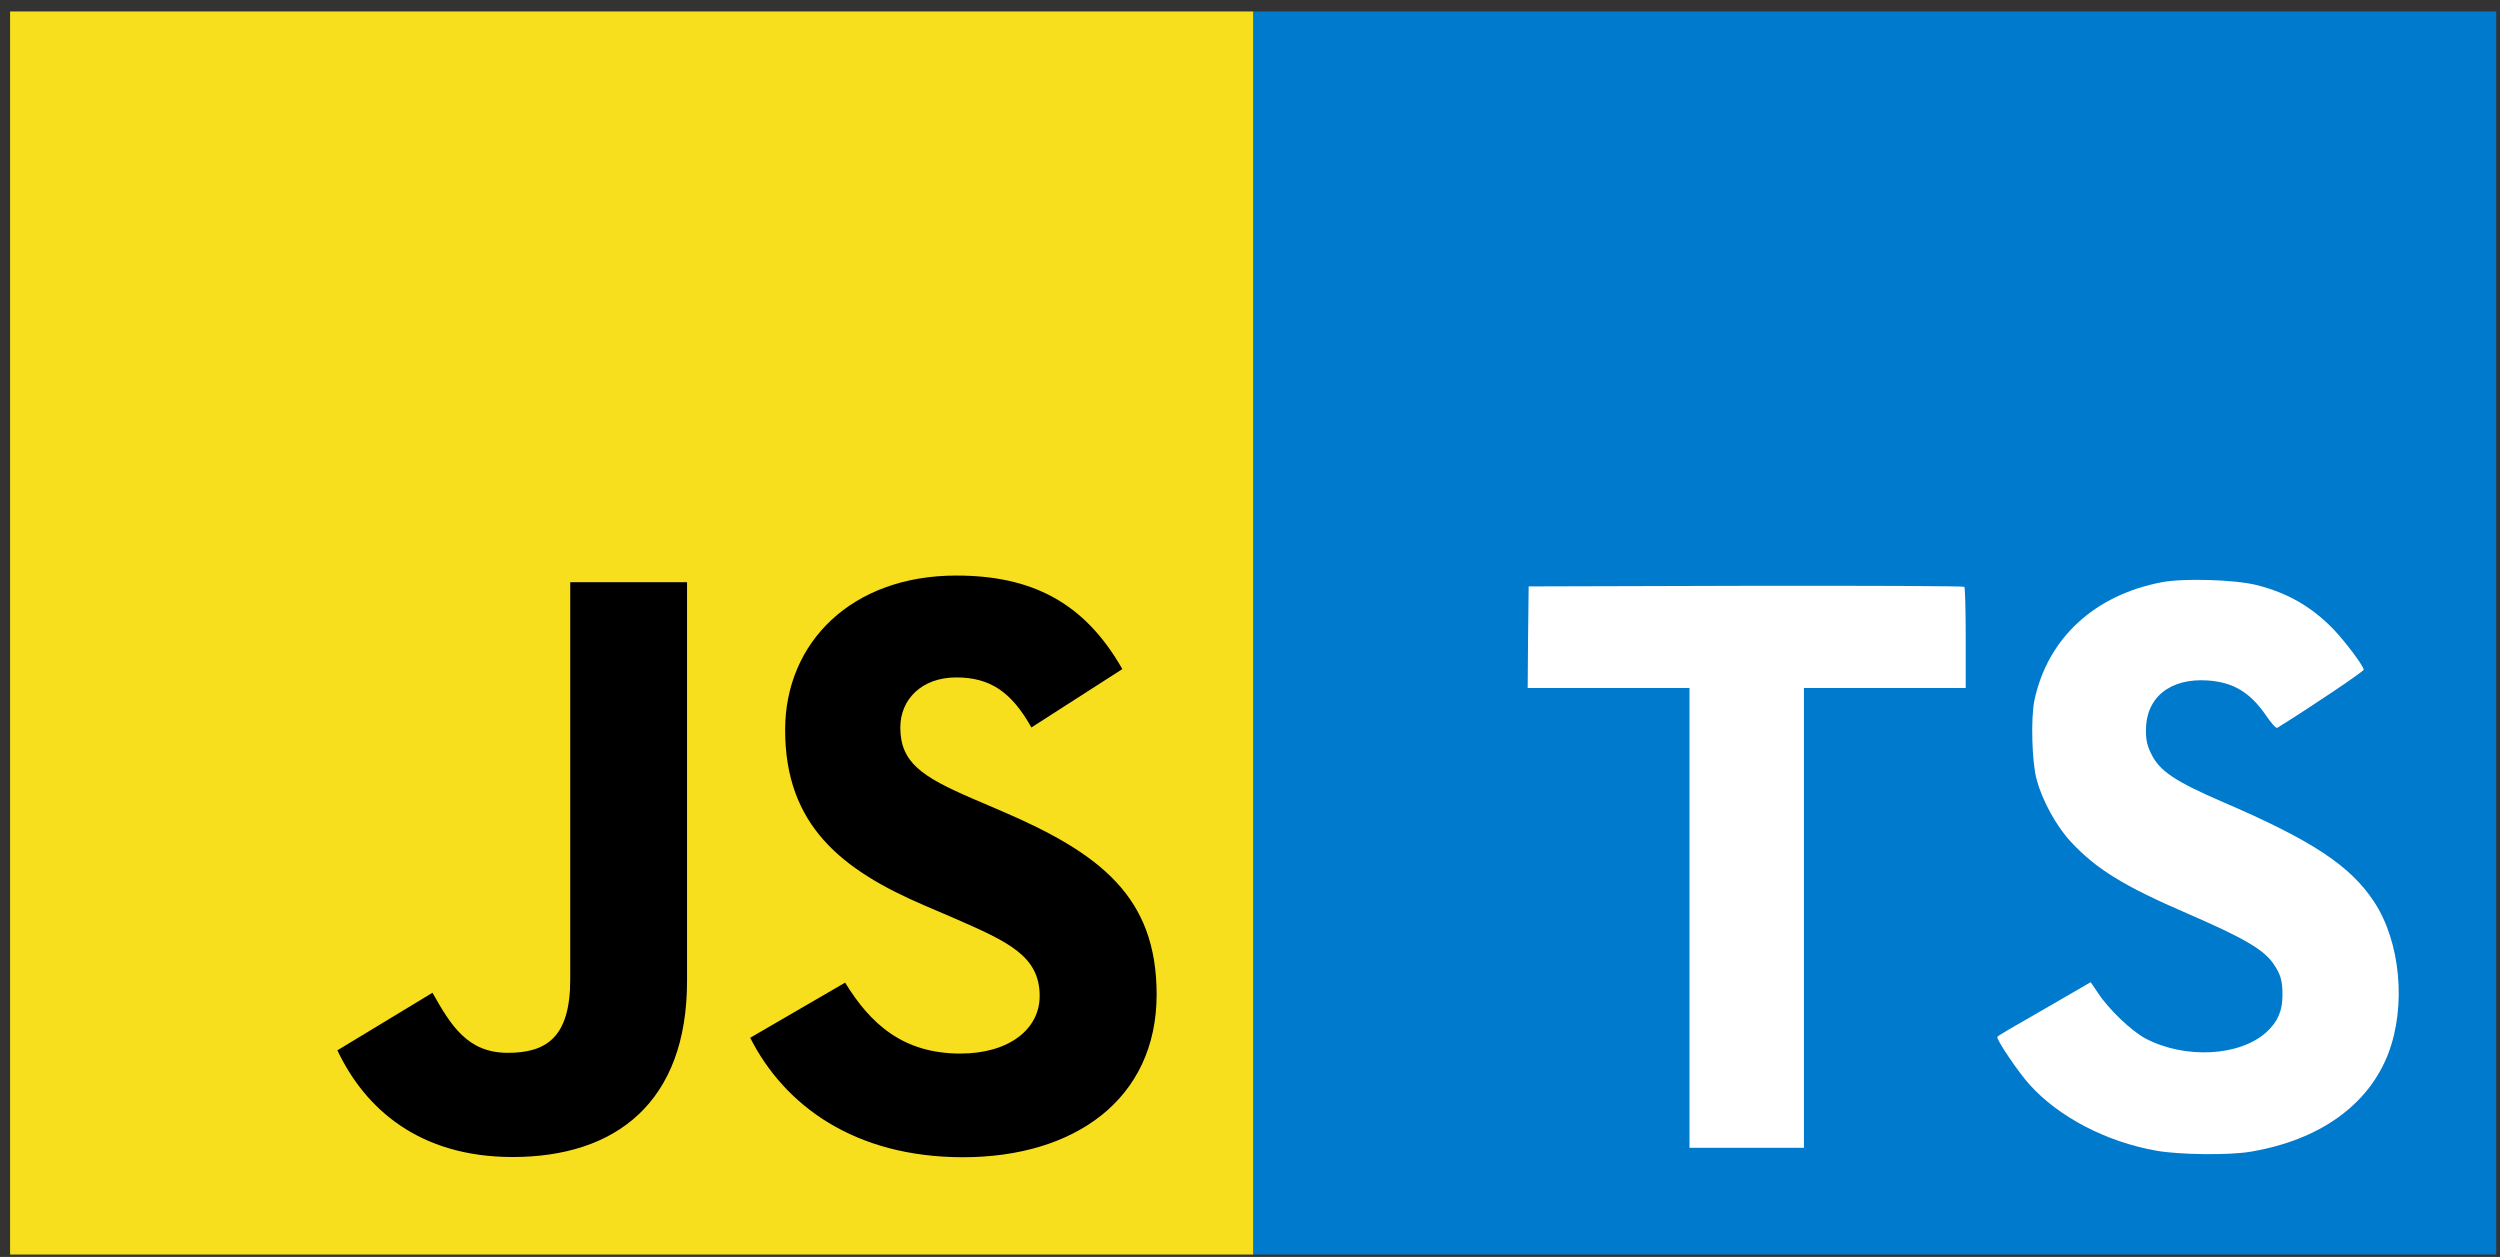
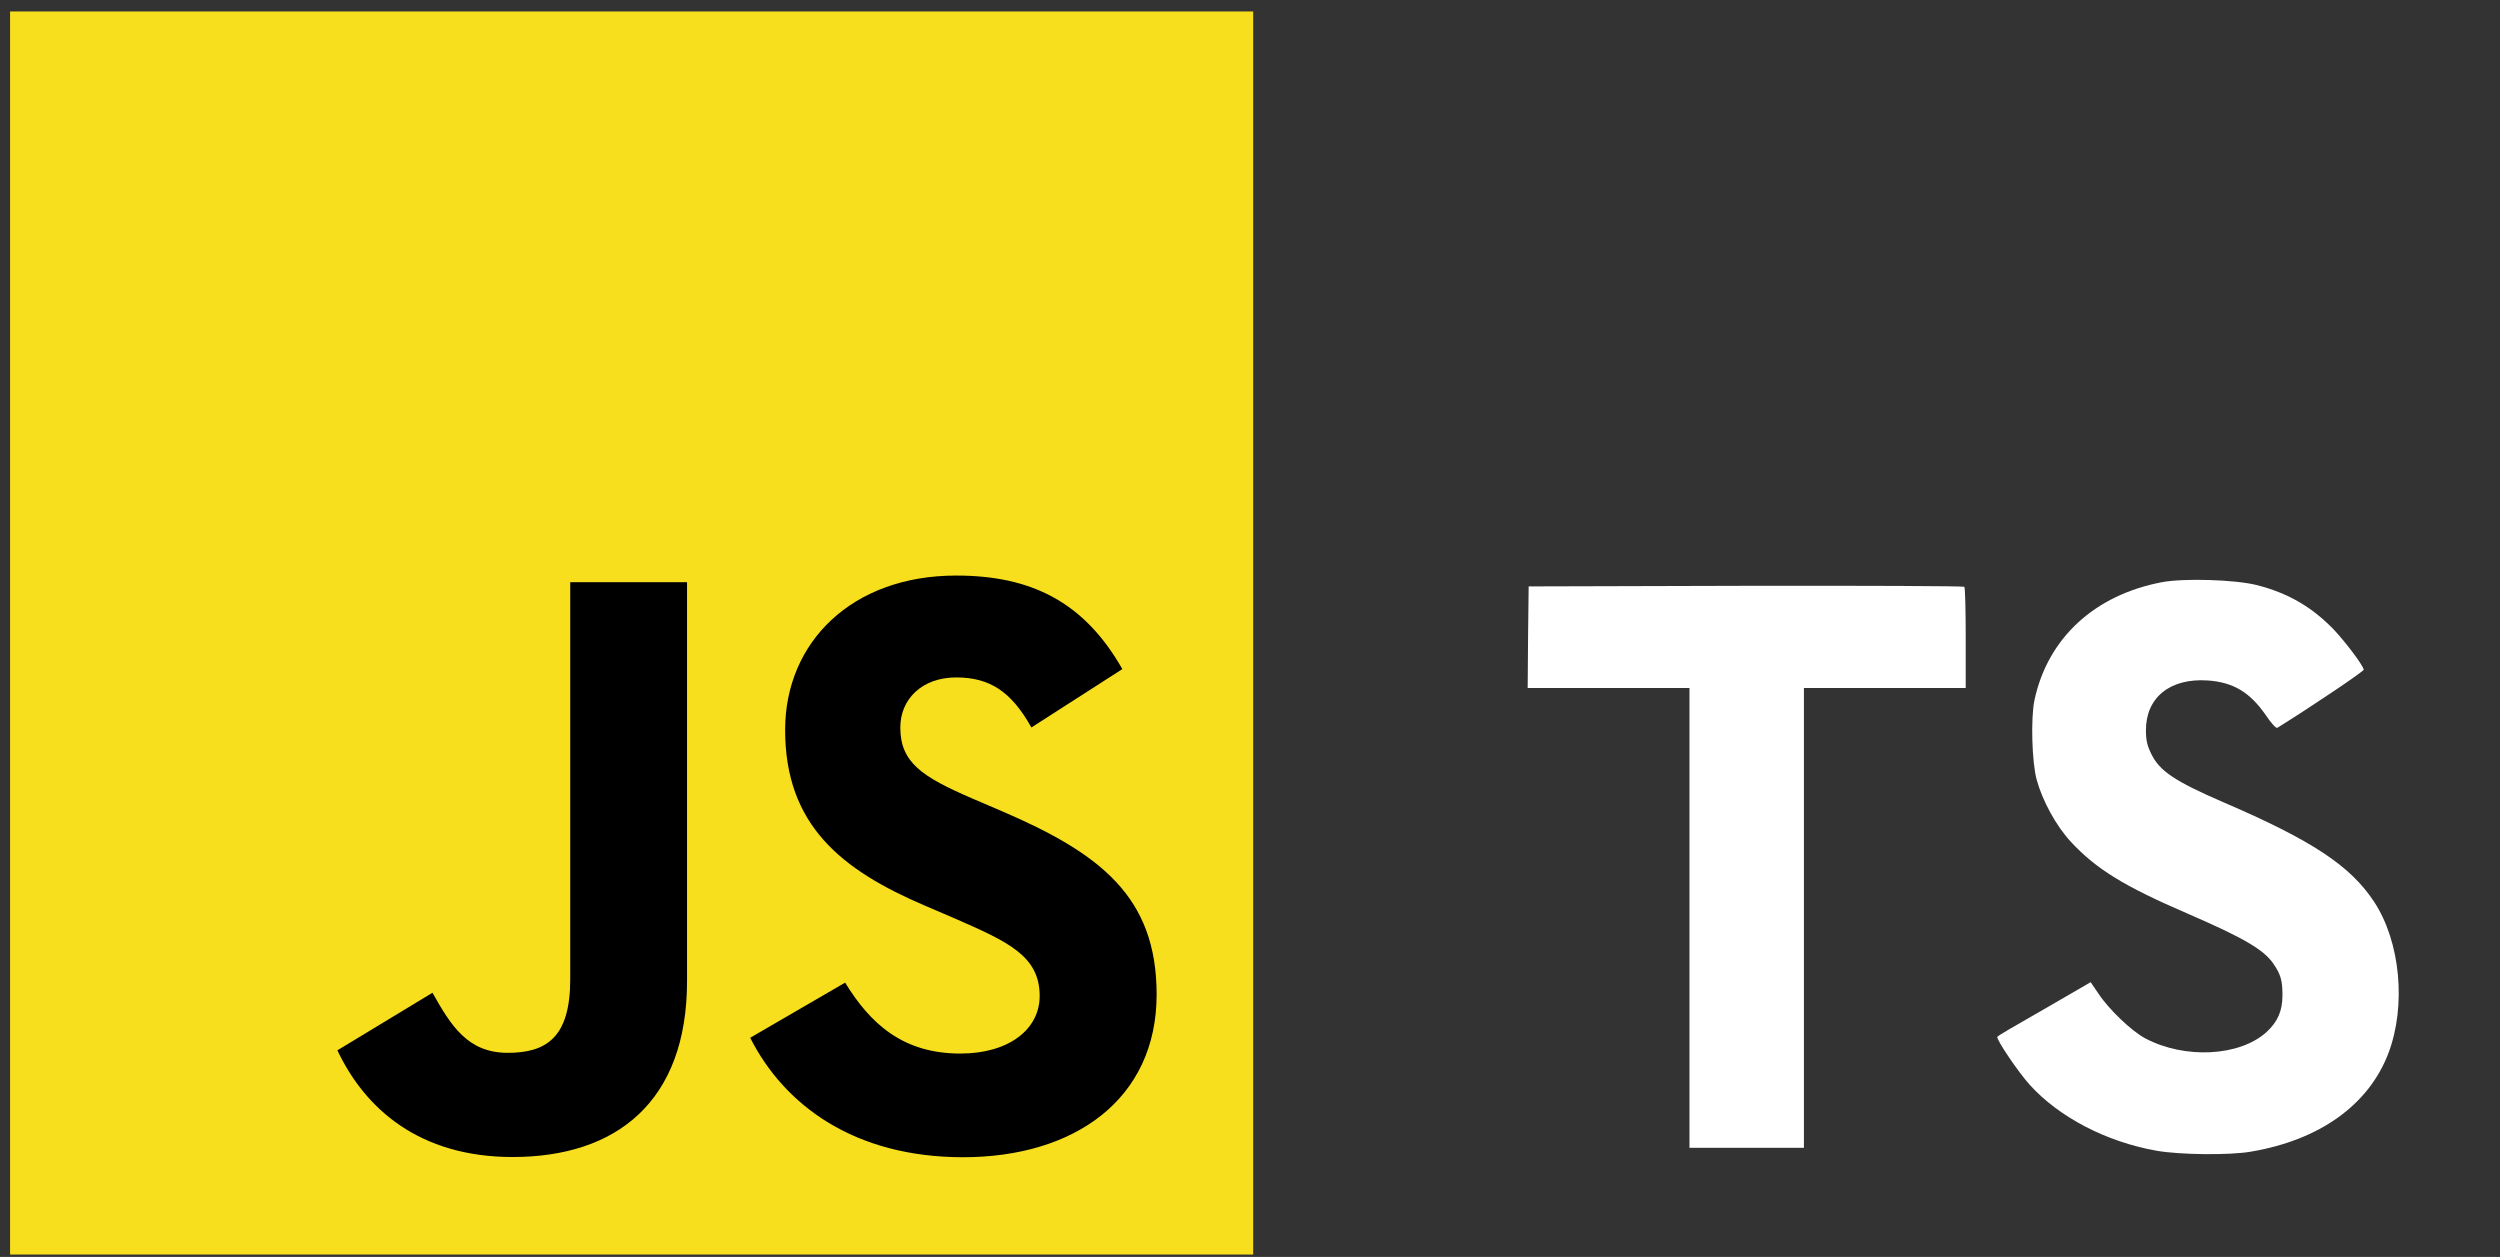
<svg xmlns="http://www.w3.org/2000/svg" width="181" height="91" viewBox="0 0 181 91" fill="none">
  <rect x="0" y="0" width="181" height="91" fill="#333333" stroke="none" />
  <g clip-path="url(#clip0_125_37)">
-     <path d="M90.73 45.829V90.829H135.73H180.73V45.829V0.829H135.73H90.73V45.829Z" fill="#007ACC" />
    <path d="M110.632 46.127L110.604 49.813H116.461H122.318V66.456V83.099H126.461H130.604V66.456V49.813H136.461H142.318V46.199C142.318 44.199 142.275 42.527 142.218 42.485C142.175 42.427 135.046 42.399 126.404 42.413L110.675 42.456L110.632 46.127Z" fill="white" />
    <path d="M163.351 42.351C165.637 42.923 167.379 43.937 168.979 45.594C169.808 46.48 171.037 48.094 171.137 48.48C171.165 48.594 167.251 51.223 164.879 52.694C164.794 52.751 164.451 52.38 164.065 51.809C162.908 50.123 161.694 49.394 159.837 49.266C157.108 49.08 155.351 50.508 155.365 52.894C155.365 53.594 155.465 54.008 155.751 54.58C156.351 55.823 157.465 56.566 160.965 58.08C167.408 60.851 170.165 62.68 171.879 65.28C173.794 68.18 174.222 72.808 172.922 76.251C171.494 79.994 167.951 82.537 162.965 83.38C161.422 83.651 157.765 83.609 156.108 83.308C152.494 82.666 149.065 80.88 146.951 78.537C146.122 77.623 144.508 75.237 144.608 75.066C144.651 75.008 145.022 74.78 145.437 74.537C145.837 74.308 147.351 73.437 148.779 72.609L151.365 71.109L151.908 71.909C152.665 73.066 154.322 74.651 155.322 75.18C158.194 76.694 162.137 76.48 164.079 74.737C164.908 73.98 165.251 73.194 165.251 72.037C165.251 70.994 165.122 70.537 164.579 69.751C163.879 68.751 162.451 67.909 158.394 66.151C153.751 64.151 151.751 62.908 149.922 60.937C148.865 59.794 147.865 57.966 147.451 56.437C147.108 55.166 147.022 51.98 147.294 50.694C148.251 46.209 151.637 43.08 156.522 42.151C158.108 41.851 161.794 41.966 163.351 42.351Z" fill="white" />
  </g>
  <g clip-path="url(#clip1_125_37)">
    <path d="M90.73 0.829H0.73V90.829H90.73V0.829Z" fill="#F7DF1E" />
    <path d="M61.187 71.142C63 74.102 65.358 76.278 69.53 76.278C73.034 76.278 75.272 74.526 75.272 72.106C75.272 69.206 72.972 68.179 69.115 66.492L67.001 65.585C60.898 62.985 56.844 59.728 56.844 52.842C56.844 46.499 61.677 41.67 69.23 41.67C74.607 41.67 78.472 43.542 81.258 48.442L74.672 52.67C73.222 50.07 71.658 49.046 69.23 49.046C66.752 49.046 65.183 50.618 65.183 52.67C65.183 55.208 66.754 56.235 70.382 57.806L72.497 58.712C79.683 61.793 83.74 64.935 83.74 71.998C83.74 79.612 77.758 83.783 69.725 83.783C61.871 83.783 56.797 80.04 54.314 75.135L61.187 71.142ZM31.311 71.875C32.64 74.232 33.848 76.225 36.754 76.225C39.532 76.225 41.285 75.138 41.285 70.91V42.153H49.742V71.025C49.742 79.782 44.608 83.768 37.114 83.768C30.343 83.768 26.421 80.263 24.427 76.043L31.311 71.875Z" fill="black" />
  </g>
  <defs>
    <clipPath id="clip0_125_37">
      <rect width="90" height="90" fill="white" transform="translate(90.73 0.829)" />
    </clipPath>
    <clipPath id="clip1_125_37">
      <rect width="90" height="90" fill="white" transform="translate(0.73 0.829)" />
    </clipPath>
  </defs>
</svg>